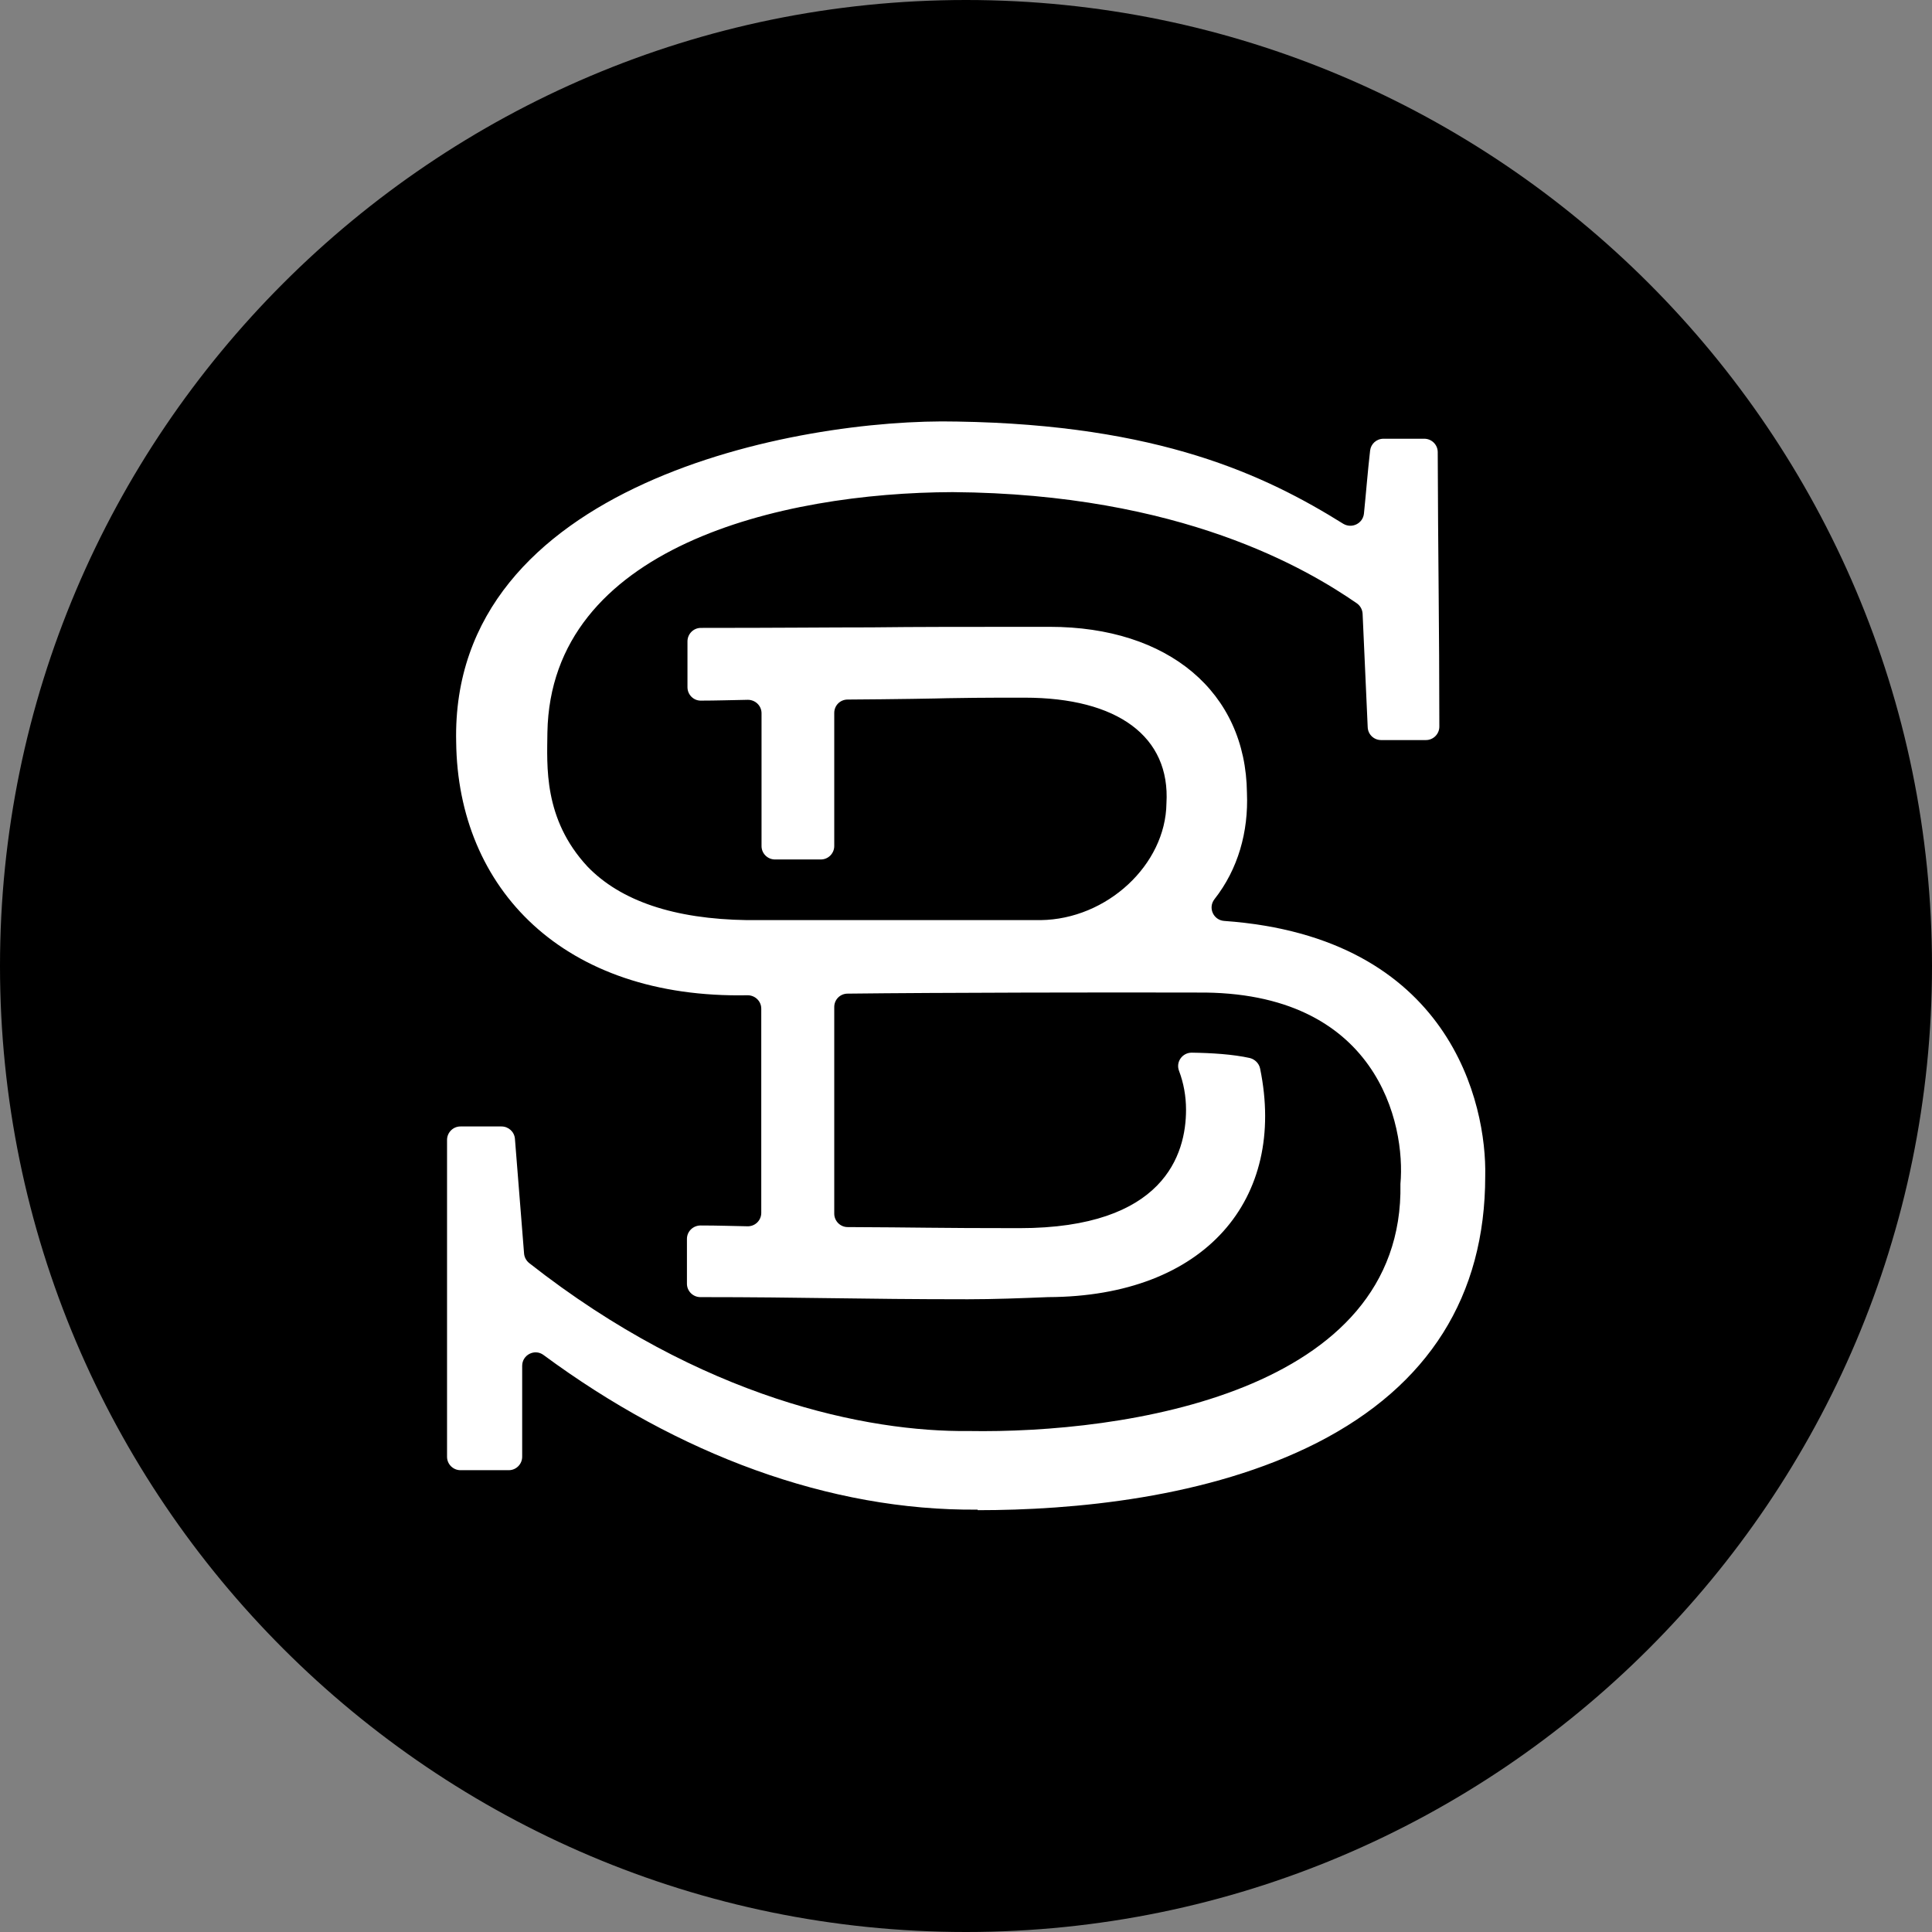
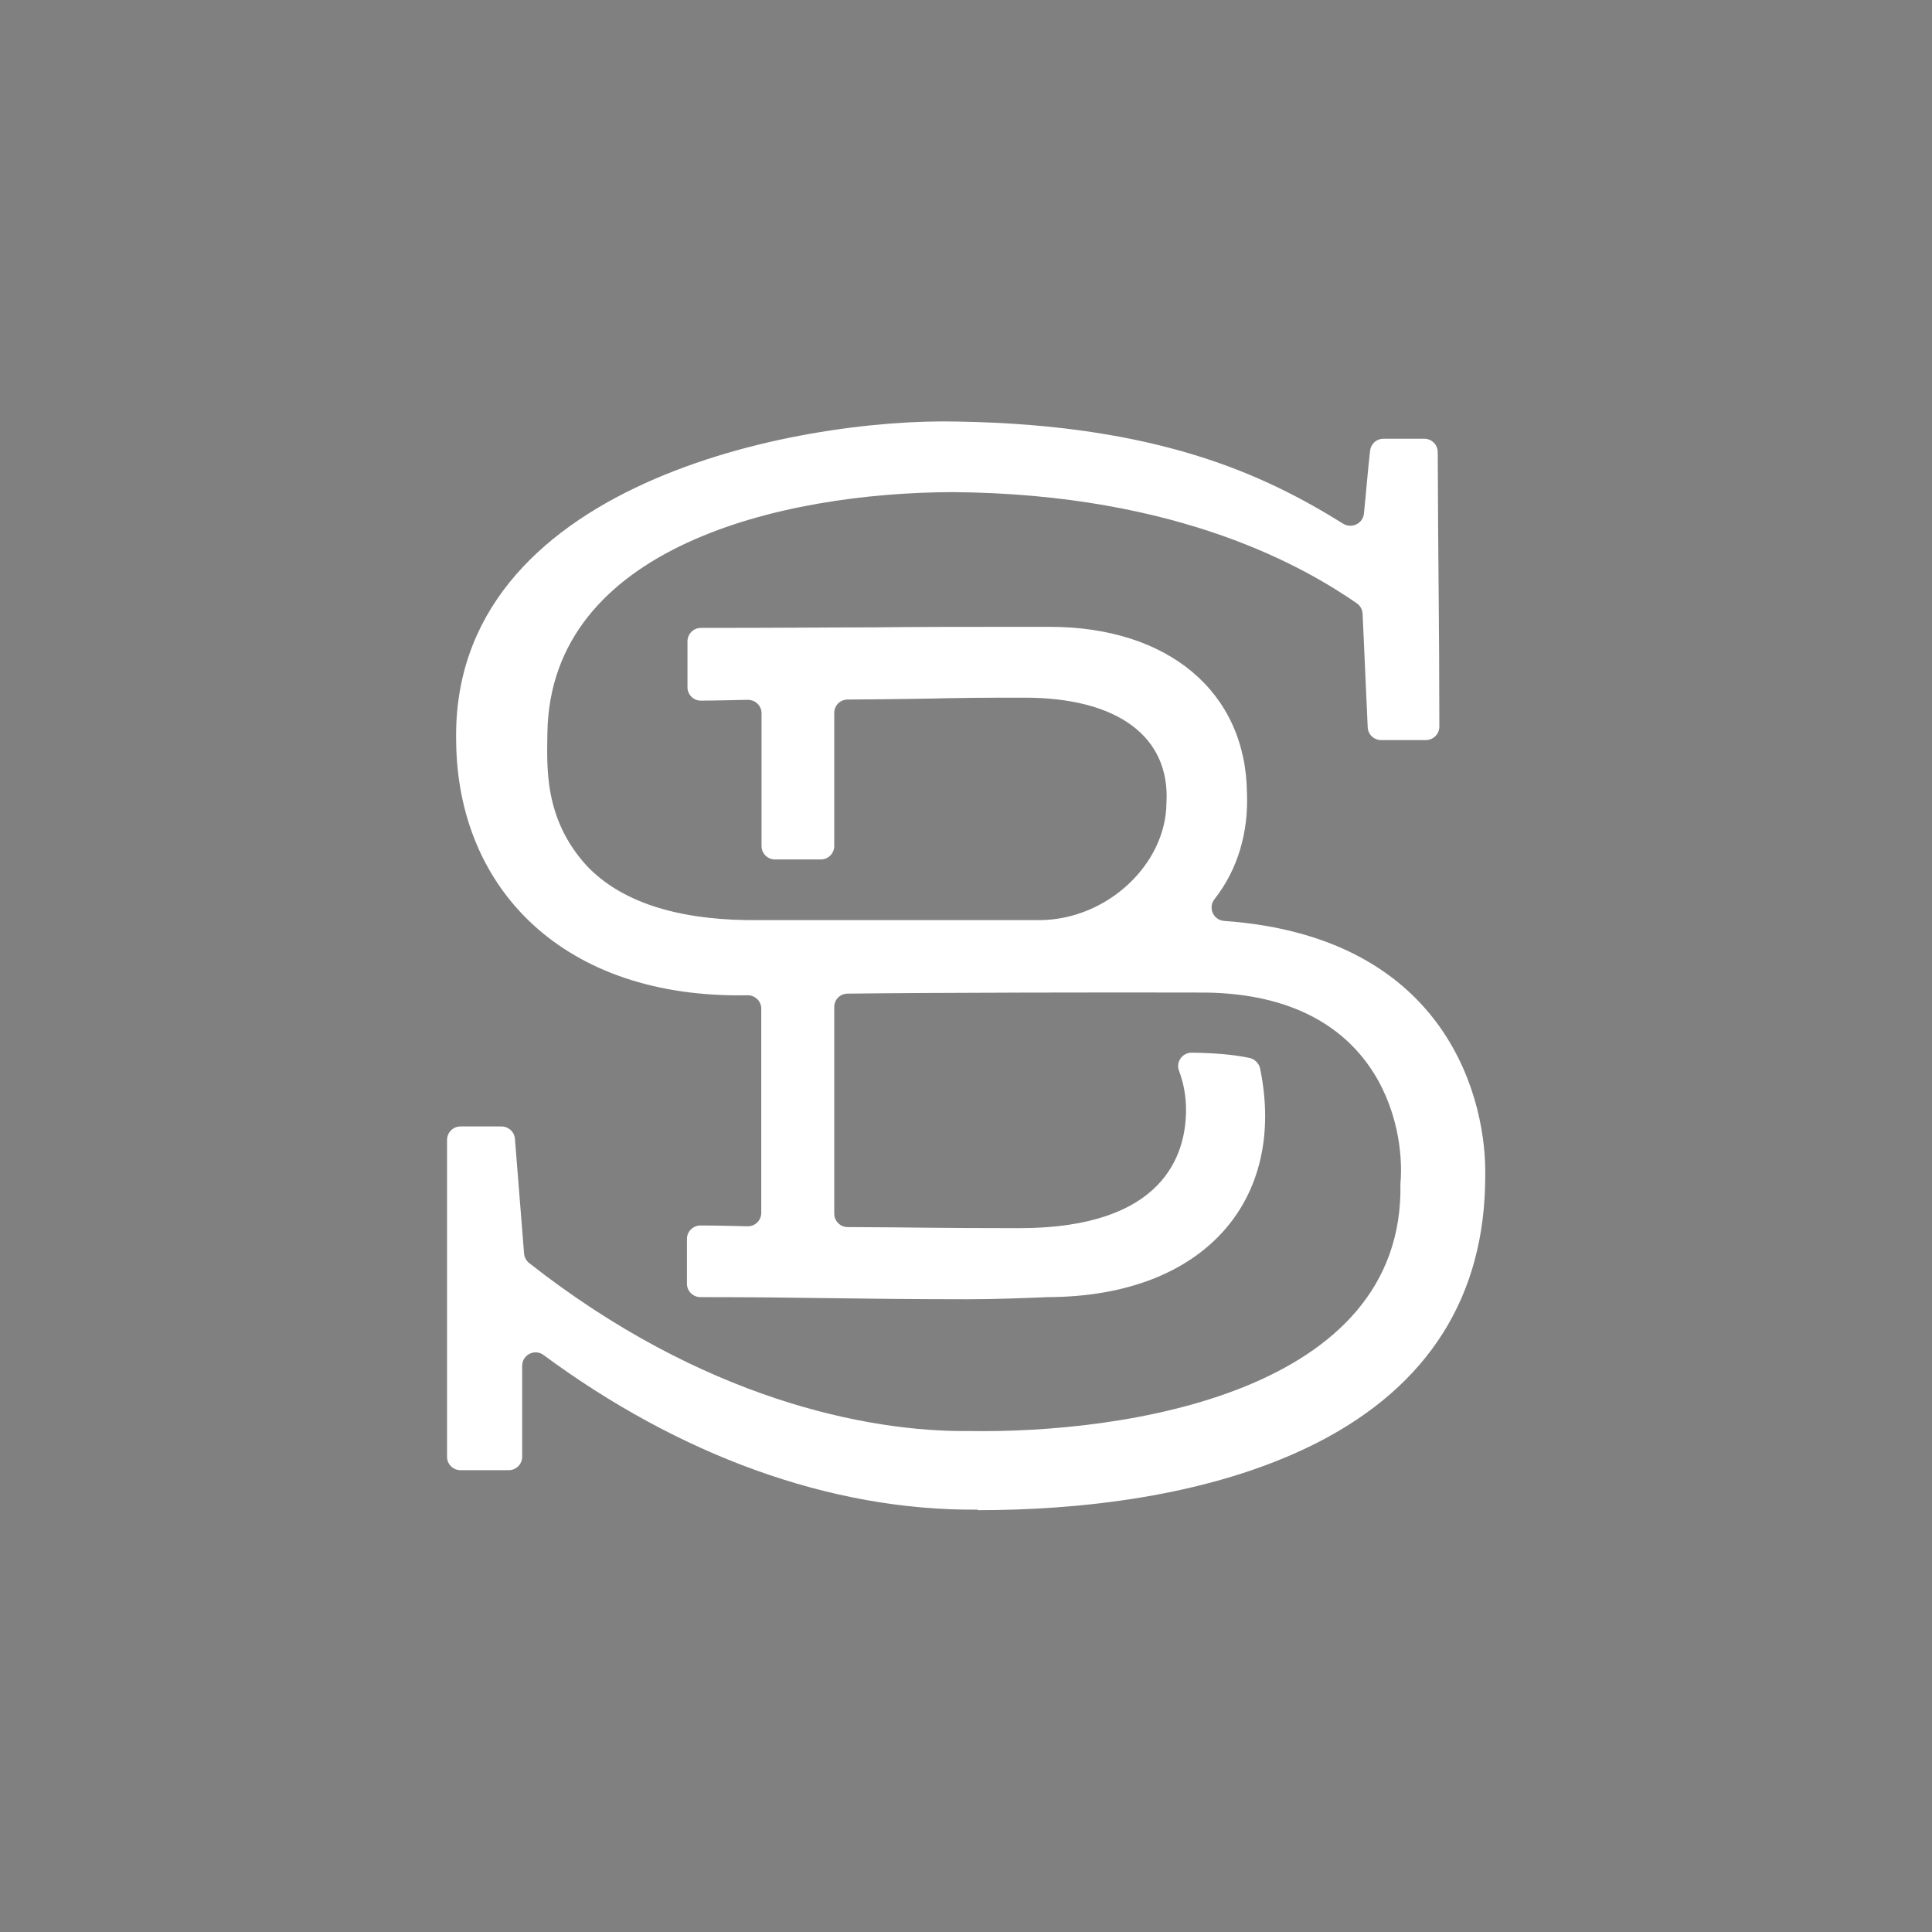
<svg xmlns="http://www.w3.org/2000/svg" id="a" data-name="Layer 1" viewBox="0 0 72 72">
  <rect x="0" y="0" width="72" height="72" fill="#808080" stroke="none" />
  <defs>
    <style>
      .c {
        fill: #fff;
      }
    </style>
  </defs>
-   <path d="M36,72C16.15,72,0,55.85,0,36S16.15,0,36,0s36,16.15,36,36-16.15,36-36,36Z" />
  <path id="b" data-name="SB Standard" class="c" d="M36.44,56.28c3.52,0,8.58-.44,12.66-2.52,4.14-2.12,6.25-5.46,6.25-9.93.06-2.67-1.28-8.91-9.73-9.51-.4-.03-.61-.49-.36-.81h0c.88-1.12,1.27-2.51,1.21-3.96-.04-3.76-2.93-6.19-7.35-6.19-3.22,0-4.96,0-6.64.02-1.63,0-3.36.02-6.36.02-.28,0-.5.23-.5.5v1.71c0,.28.23.51.51.5.53,0,1.18-.02,1.74-.03.28,0,.51.22.51.5v4.95c0,.28.23.5.5.5h1.71c.28,0,.5-.23.5-.5v-4.96c0-.28.22-.5.5-.5,1.72-.01,3.45-.04,3.71-.05.63-.01,1.04-.02,2.88-.02,3.47,0,5.44,1.45,5.29,3.94-.03,2.29-2.22,4.32-4.69,4.35h-10.94c-2.71-.04-4.71-.71-5.95-2-1.65-1.78-1.5-3.76-1.49-4.99.12-6.92,8.7-8.94,15.1-8.96,8.53.06,13.23,2.88,15.06,4.14.13.09.21.23.22.39l.19,4.23c.01.27.23.48.5.48h1.67c.28,0,.5-.23.5-.5,0-3.73-.05-6.48-.06-10.23,0-.28-.23-.5-.5-.5h-1.52c-.26,0-.47.19-.5.44-.09.78-.15,1.57-.23,2.35-.04.37-.45.57-.77.38-2.9-1.81-6.86-3.69-14.39-3.81-5.97-.14-18.89,2.32-18.67,11.94.06,5.47,4,9.58,10.86,9.44.28,0,.51.22.51.5v7.61c0,.28-.23.51-.52.5-.57-.01-1.11-.03-1.74-.03-.28,0-.51.22-.51.5v1.67c0,.28.23.5.5.5,3.93,0,5.84.08,9.97.08.98,0,2-.04,2.99-.08,5.86-.02,8.9-3.66,7.9-8.52-.04-.19-.19-.34-.38-.39-.63-.14-1.43-.19-2.17-.2-.35,0-.6.35-.47.68.17.45.26.94.26,1.45,0,1.65-.81,4.41-6.21,4.41-3.2,0-3.78-.03-6.4-.04-.28,0-.5-.23-.5-.5v-7.7c0-.28.22-.5.5-.5,3.41-.04,9.9-.05,13.03-.04,6.72-.07,7.77,4.91,7.57,7.13.15,7.79-10.32,9.31-16.1,9.21-3.75.04-9.92-1.19-16.37-6.26-.11-.09-.18-.22-.19-.36l-.34-4.27c-.02-.26-.24-.46-.5-.46h-1.53c-.28,0-.5.23-.5.5v11.81c0,.28.23.5.5.5h1.8c.28,0,.5-.23.5-.5v-3.39c0-.41.47-.65.8-.4,5.01,3.7,10.65,5.81,16.17,5.76Z" />
</svg>